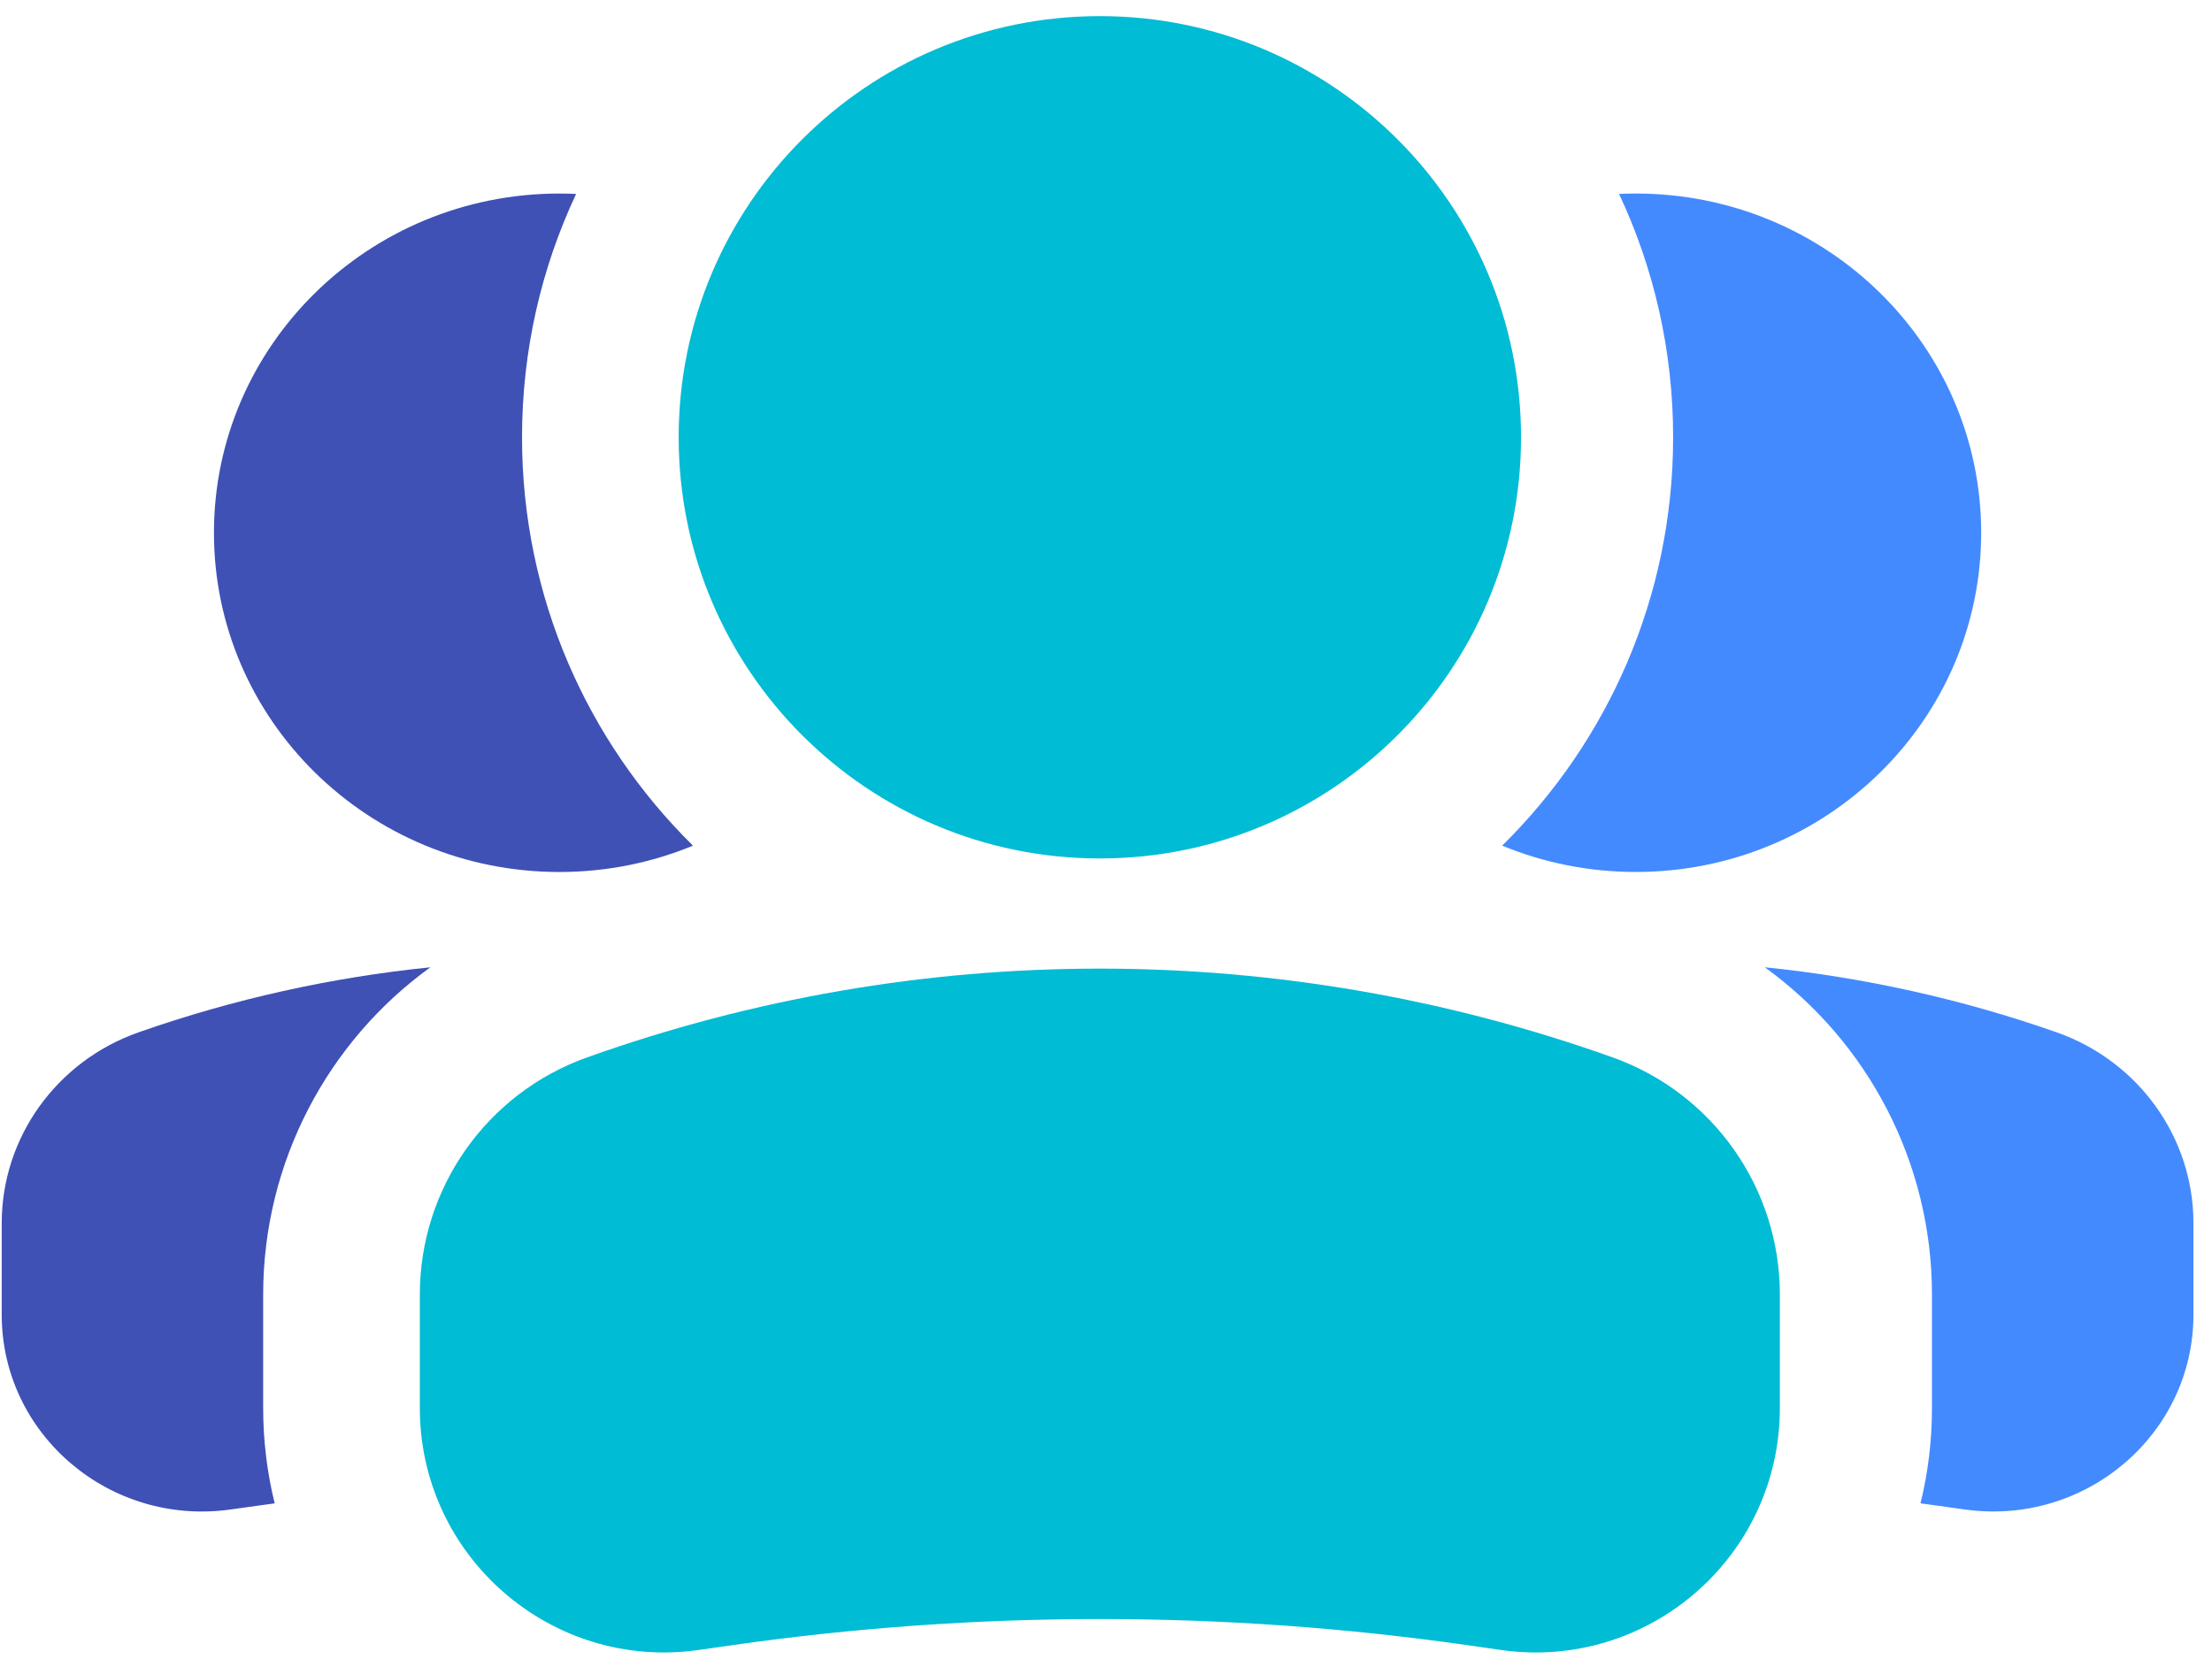
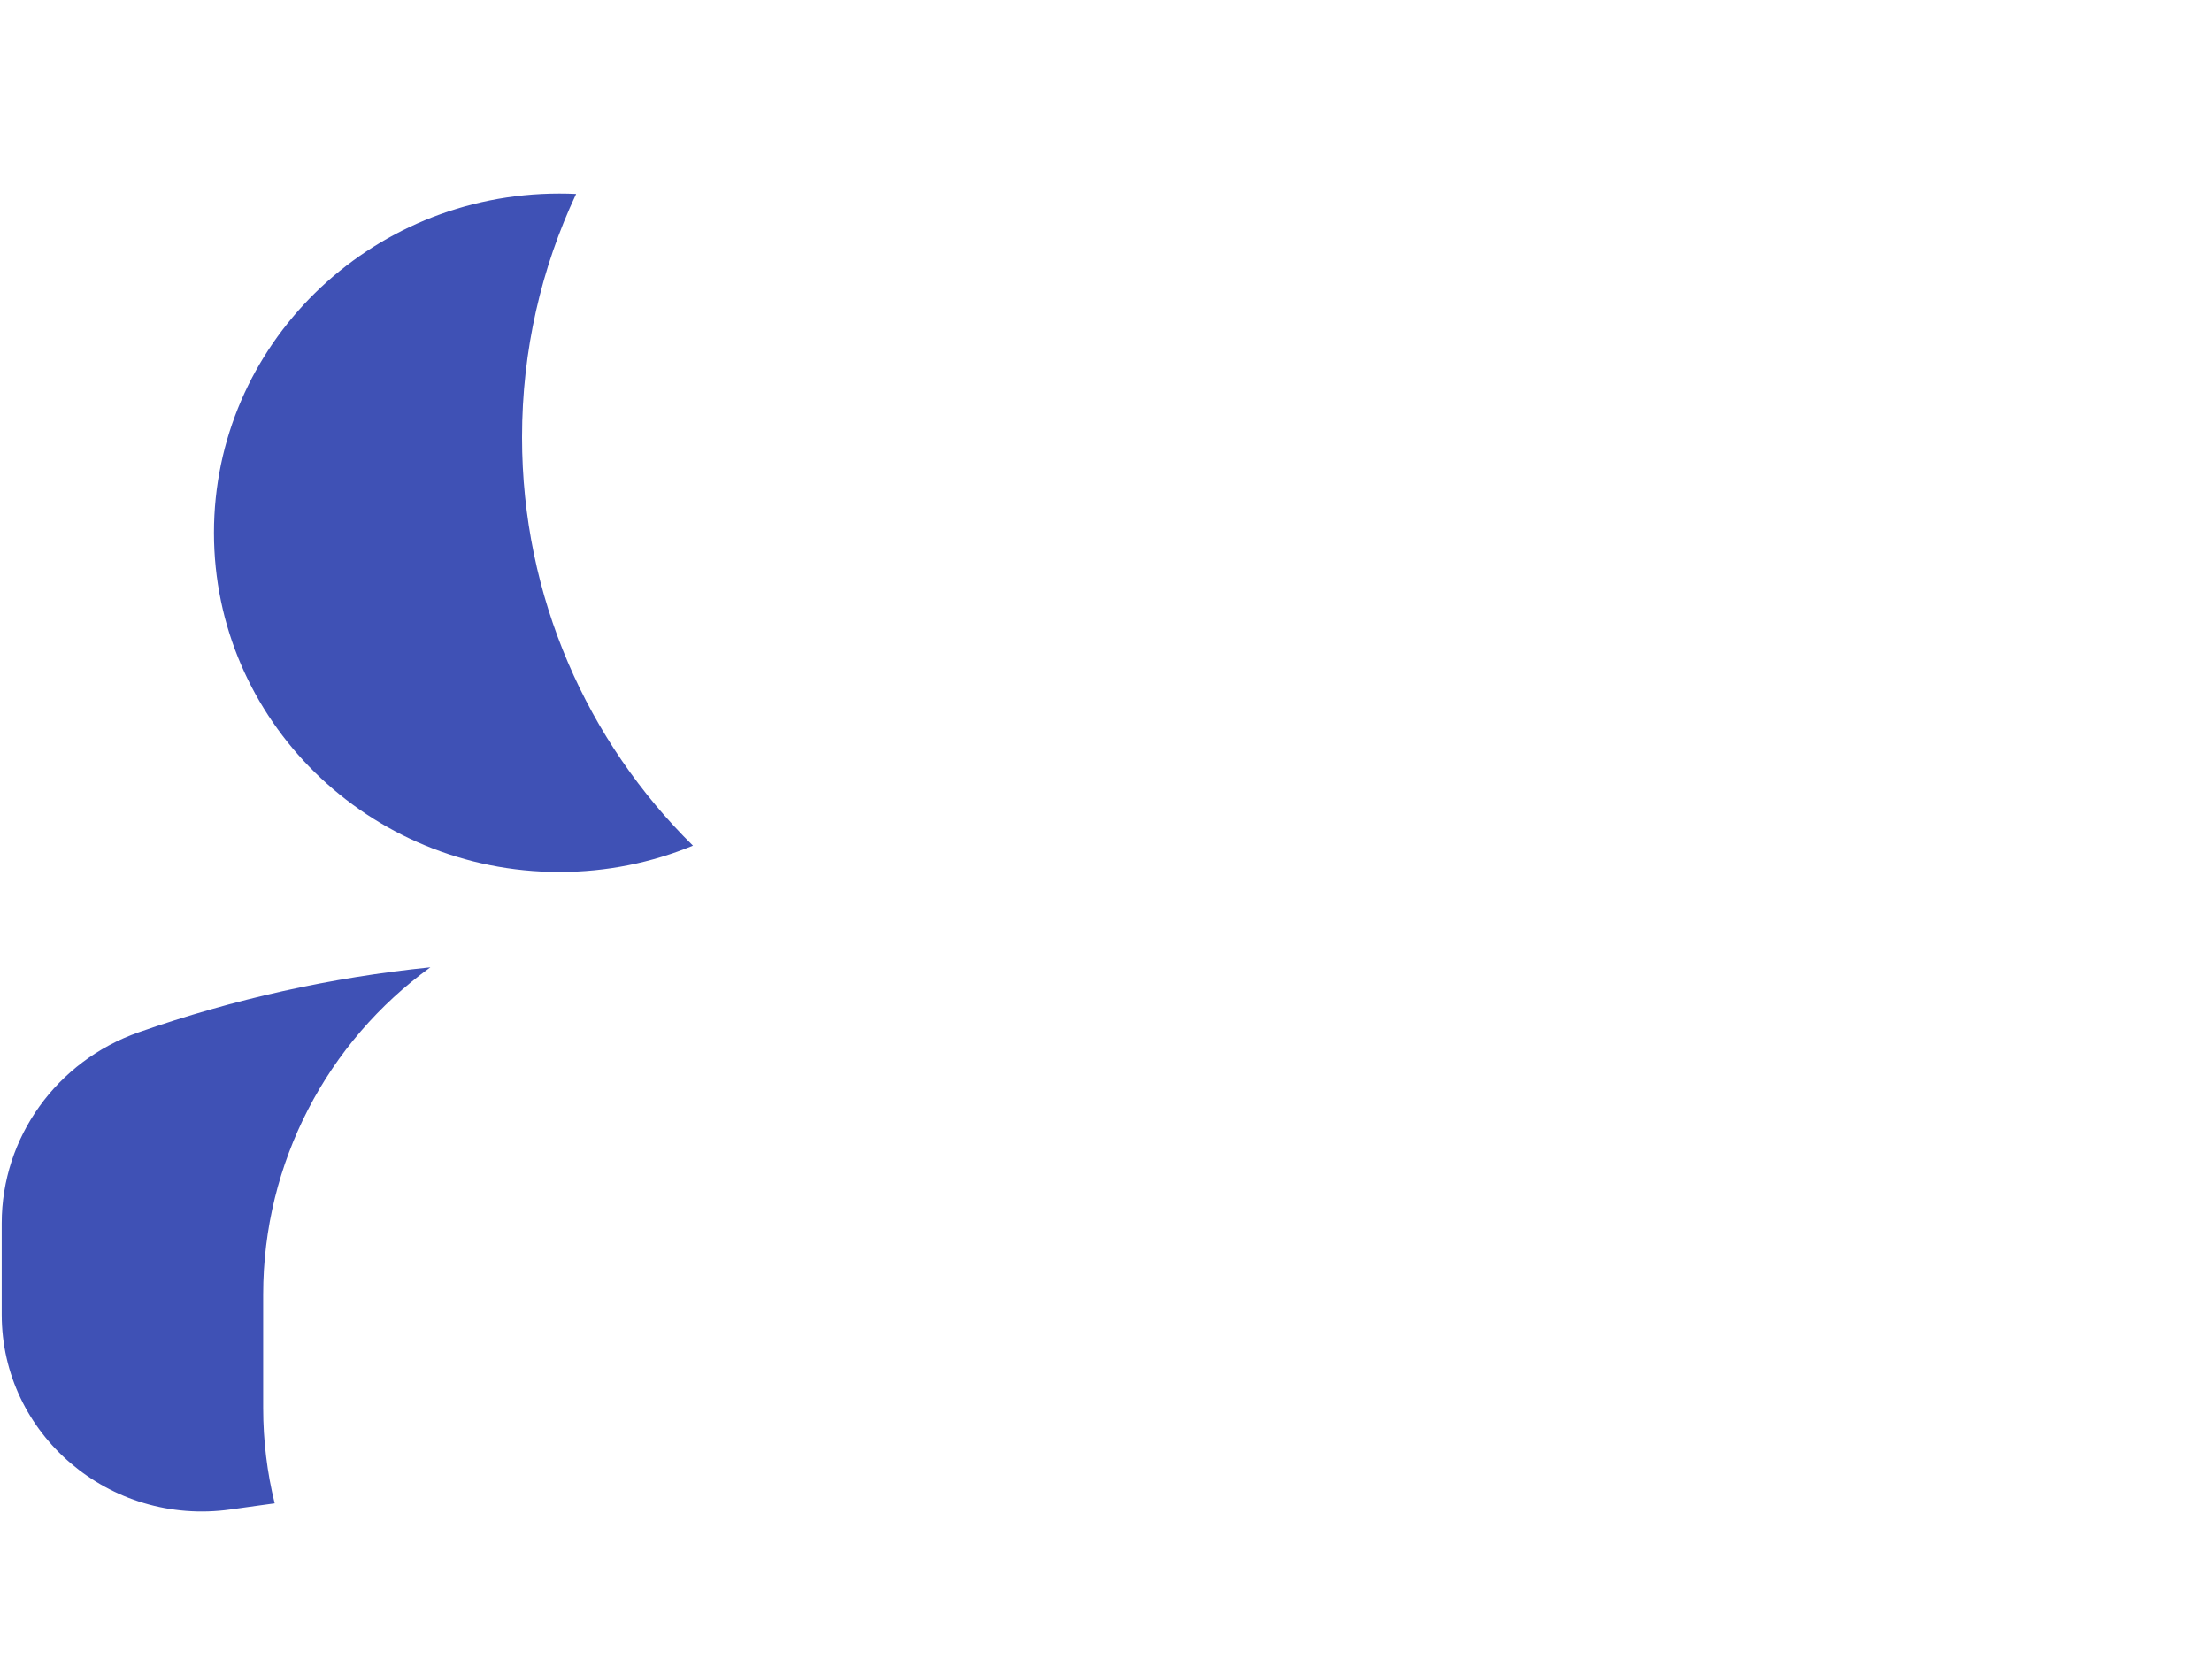
<svg xmlns="http://www.w3.org/2000/svg" width="80" height="60" viewBox="0 0 80 60" fill="none">
-   <path fill-rule="evenodd" clip-rule="evenodd" d="M69.457 54.37C69.656 54.397 69.854 54.424 70.053 54.452L71.056 54.592C75.422 55.205 79.329 51.877 79.329 47.544V44.238C79.329 41.139 77.346 38.376 74.375 37.333C70.944 36.13 67.401 35.346 63.825 34.982C67.558 37.68 69.872 42.05 69.872 46.817V50.922C69.872 52.114 69.728 53.269 69.457 54.37ZM54.328 30.584C55.815 31.197 57.448 31.536 59.162 31.536C66.06 31.536 71.652 26.043 71.652 19.267C71.652 12.492 66.06 6.999 59.162 6.999C58.959 6.999 58.756 7.003 58.555 7.013C59.809 9.684 60.511 12.668 60.511 15.814C60.511 21.595 58.145 26.823 54.328 30.584Z" fill="#448AFF" />
  <path fill-rule="evenodd" clip-rule="evenodd" d="M9.934 54.371C9.735 54.398 9.536 54.425 9.338 54.453L8.335 54.593C3.968 55.206 0.062 51.878 0.062 47.545V44.239C0.062 41.141 2.045 38.376 5.016 37.334C8.447 36.13 11.989 35.347 15.565 34.983C11.833 37.681 9.518 42.05 9.518 46.818V50.923C9.518 52.115 9.663 53.27 9.934 54.371ZM25.062 30.584C23.576 31.198 21.942 31.537 20.229 31.537C13.331 31.537 7.738 26.044 7.738 19.268C7.738 12.492 13.331 7 20.229 7C20.432 7 20.634 7.004 20.836 7.014C19.581 9.685 18.88 12.668 18.88 15.815C18.88 21.596 21.246 26.824 25.062 30.584Z" fill="#3F51B5" />
-   <path fill-rule="evenodd" clip-rule="evenodd" d="M55.01 15.815C55.01 7.403 48.19 0.583 39.778 0.583C31.365 0.583 24.545 7.403 24.545 15.815C24.545 24.228 31.365 31.047 39.778 31.047C48.19 31.047 55.01 24.228 55.01 15.815Z" fill="#00BCD4" />
-   <path fill-rule="evenodd" clip-rule="evenodd" d="M21.225 38.245C33.222 33.96 46.333 33.96 58.33 38.245C61.953 39.539 64.371 42.971 64.371 46.818V50.923C64.371 56.302 59.607 60.434 54.282 59.673L53.059 59.498C44.25 58.24 35.306 58.24 26.496 59.498L25.273 59.673C19.948 60.434 15.184 56.302 15.184 50.923V46.818C15.184 42.971 17.602 39.539 21.225 38.245Z" fill="#00BCD4" />
</svg>